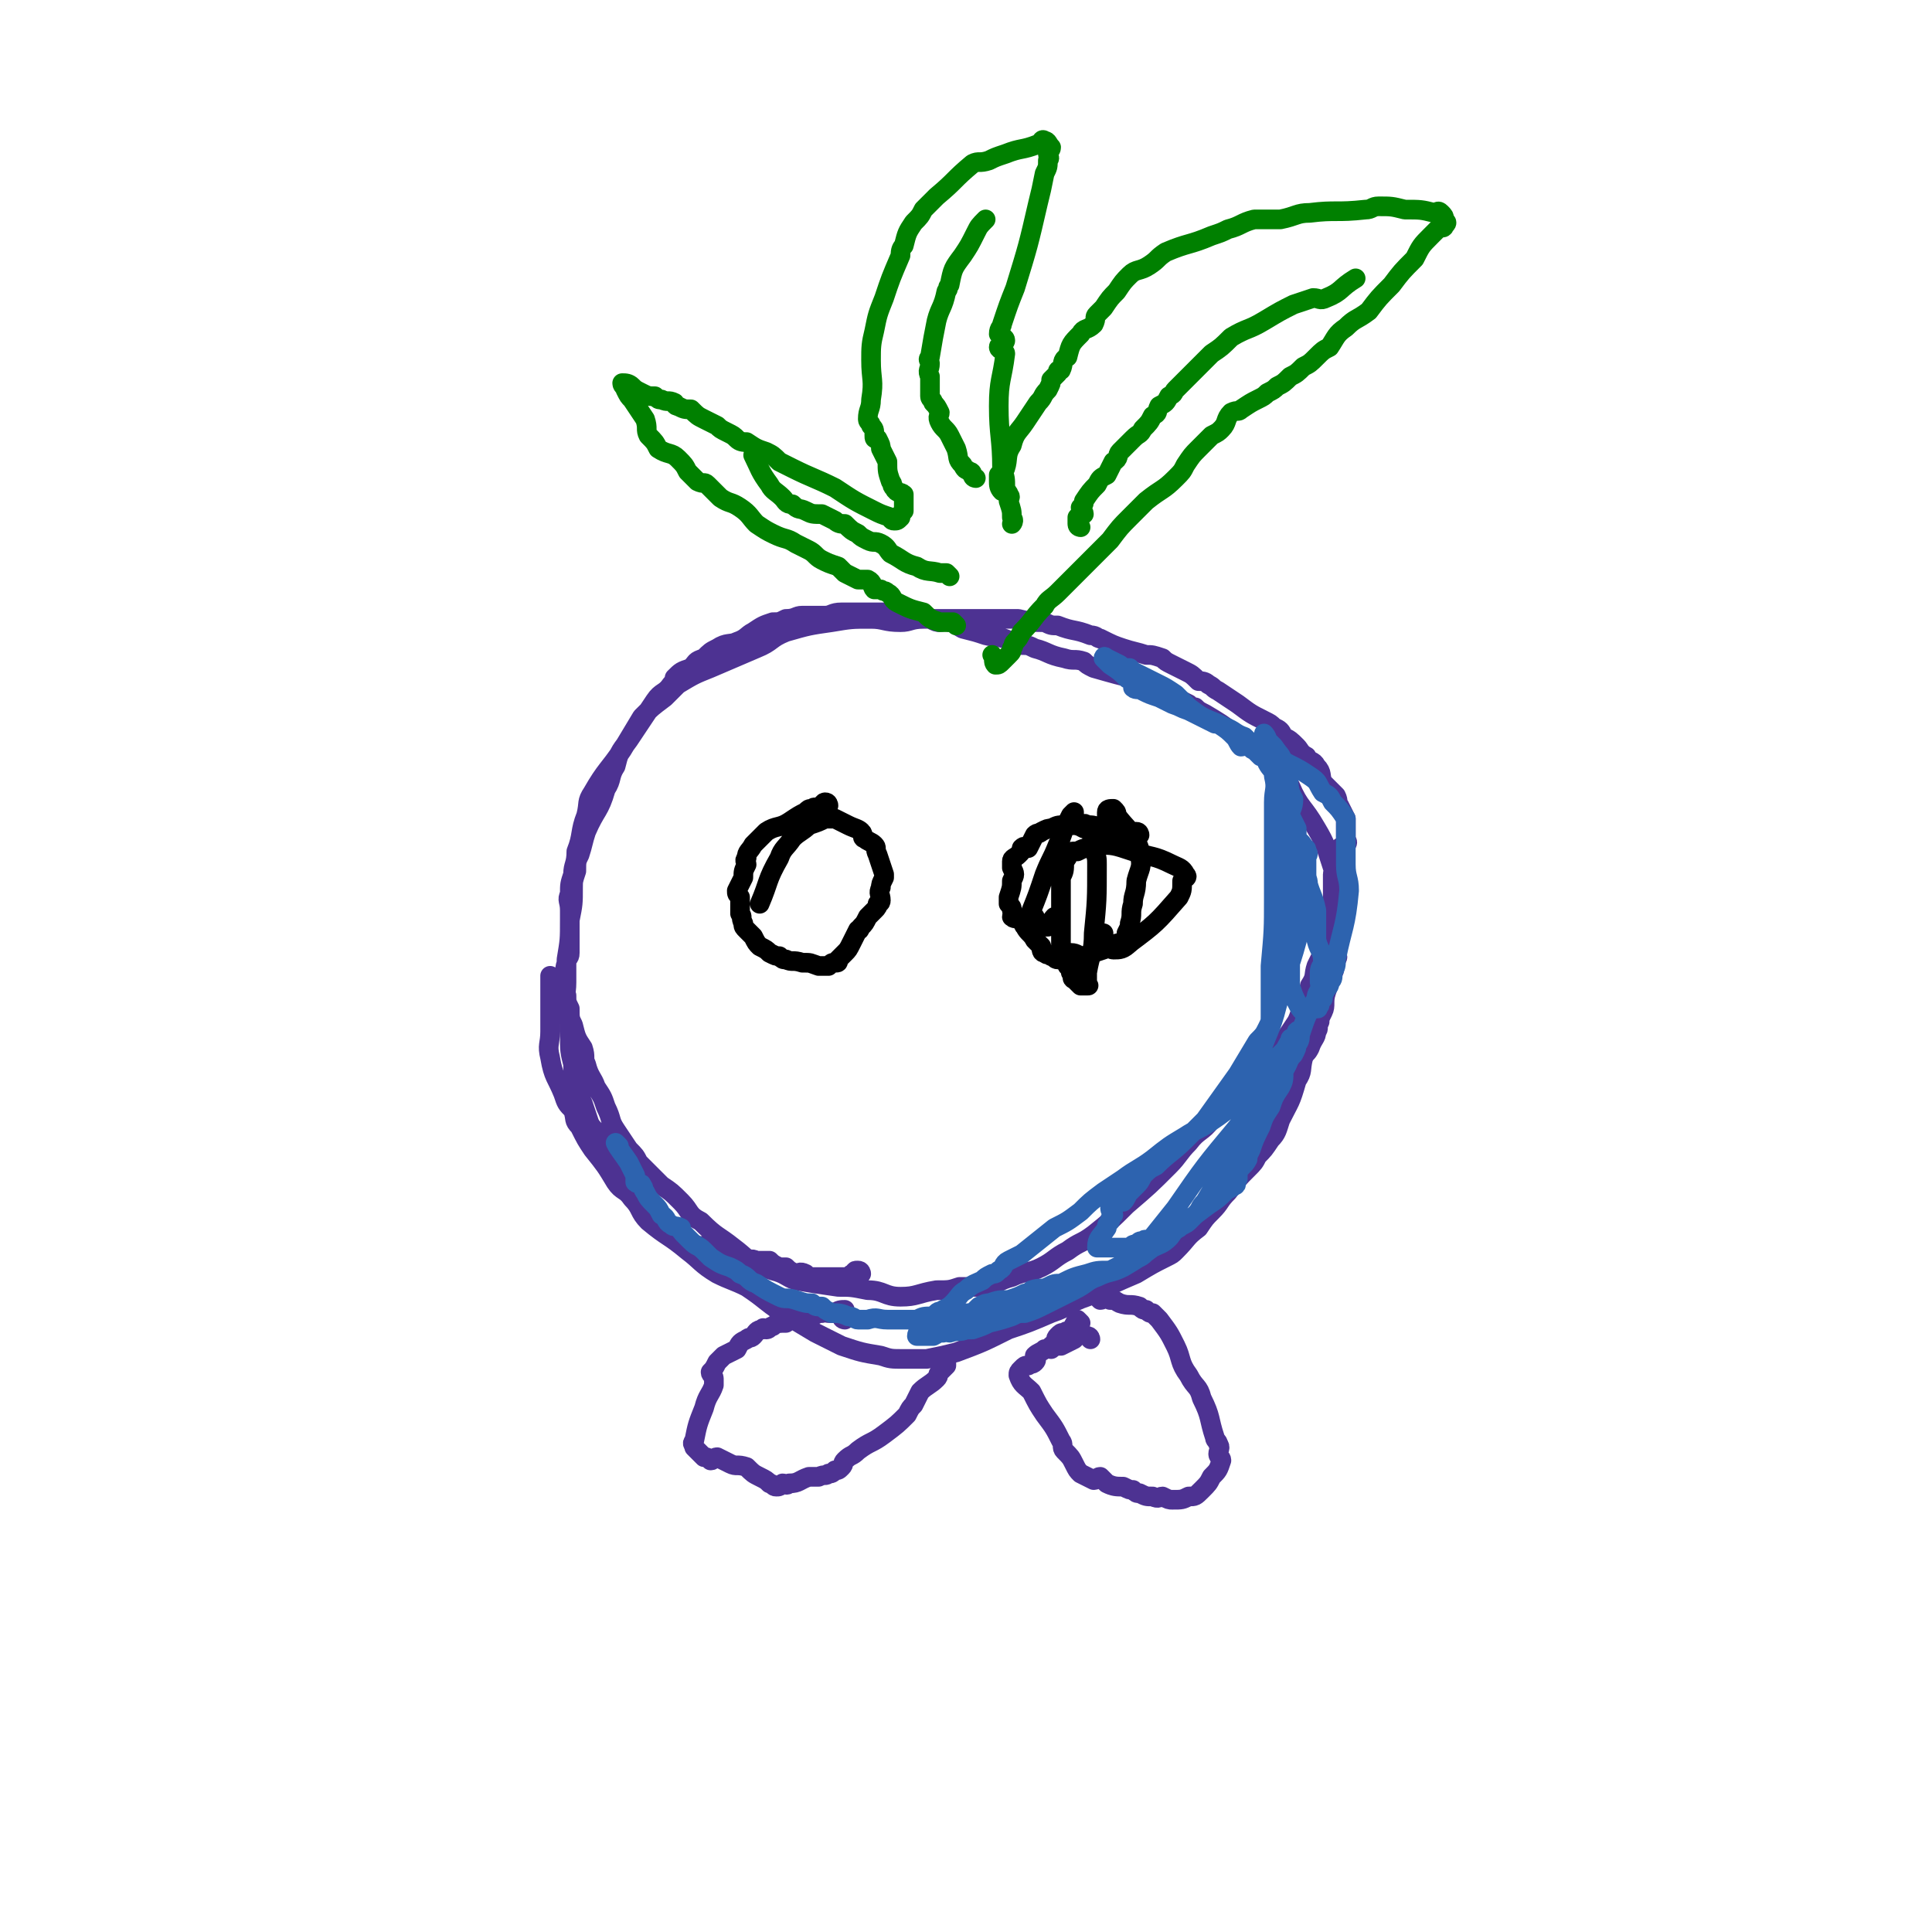
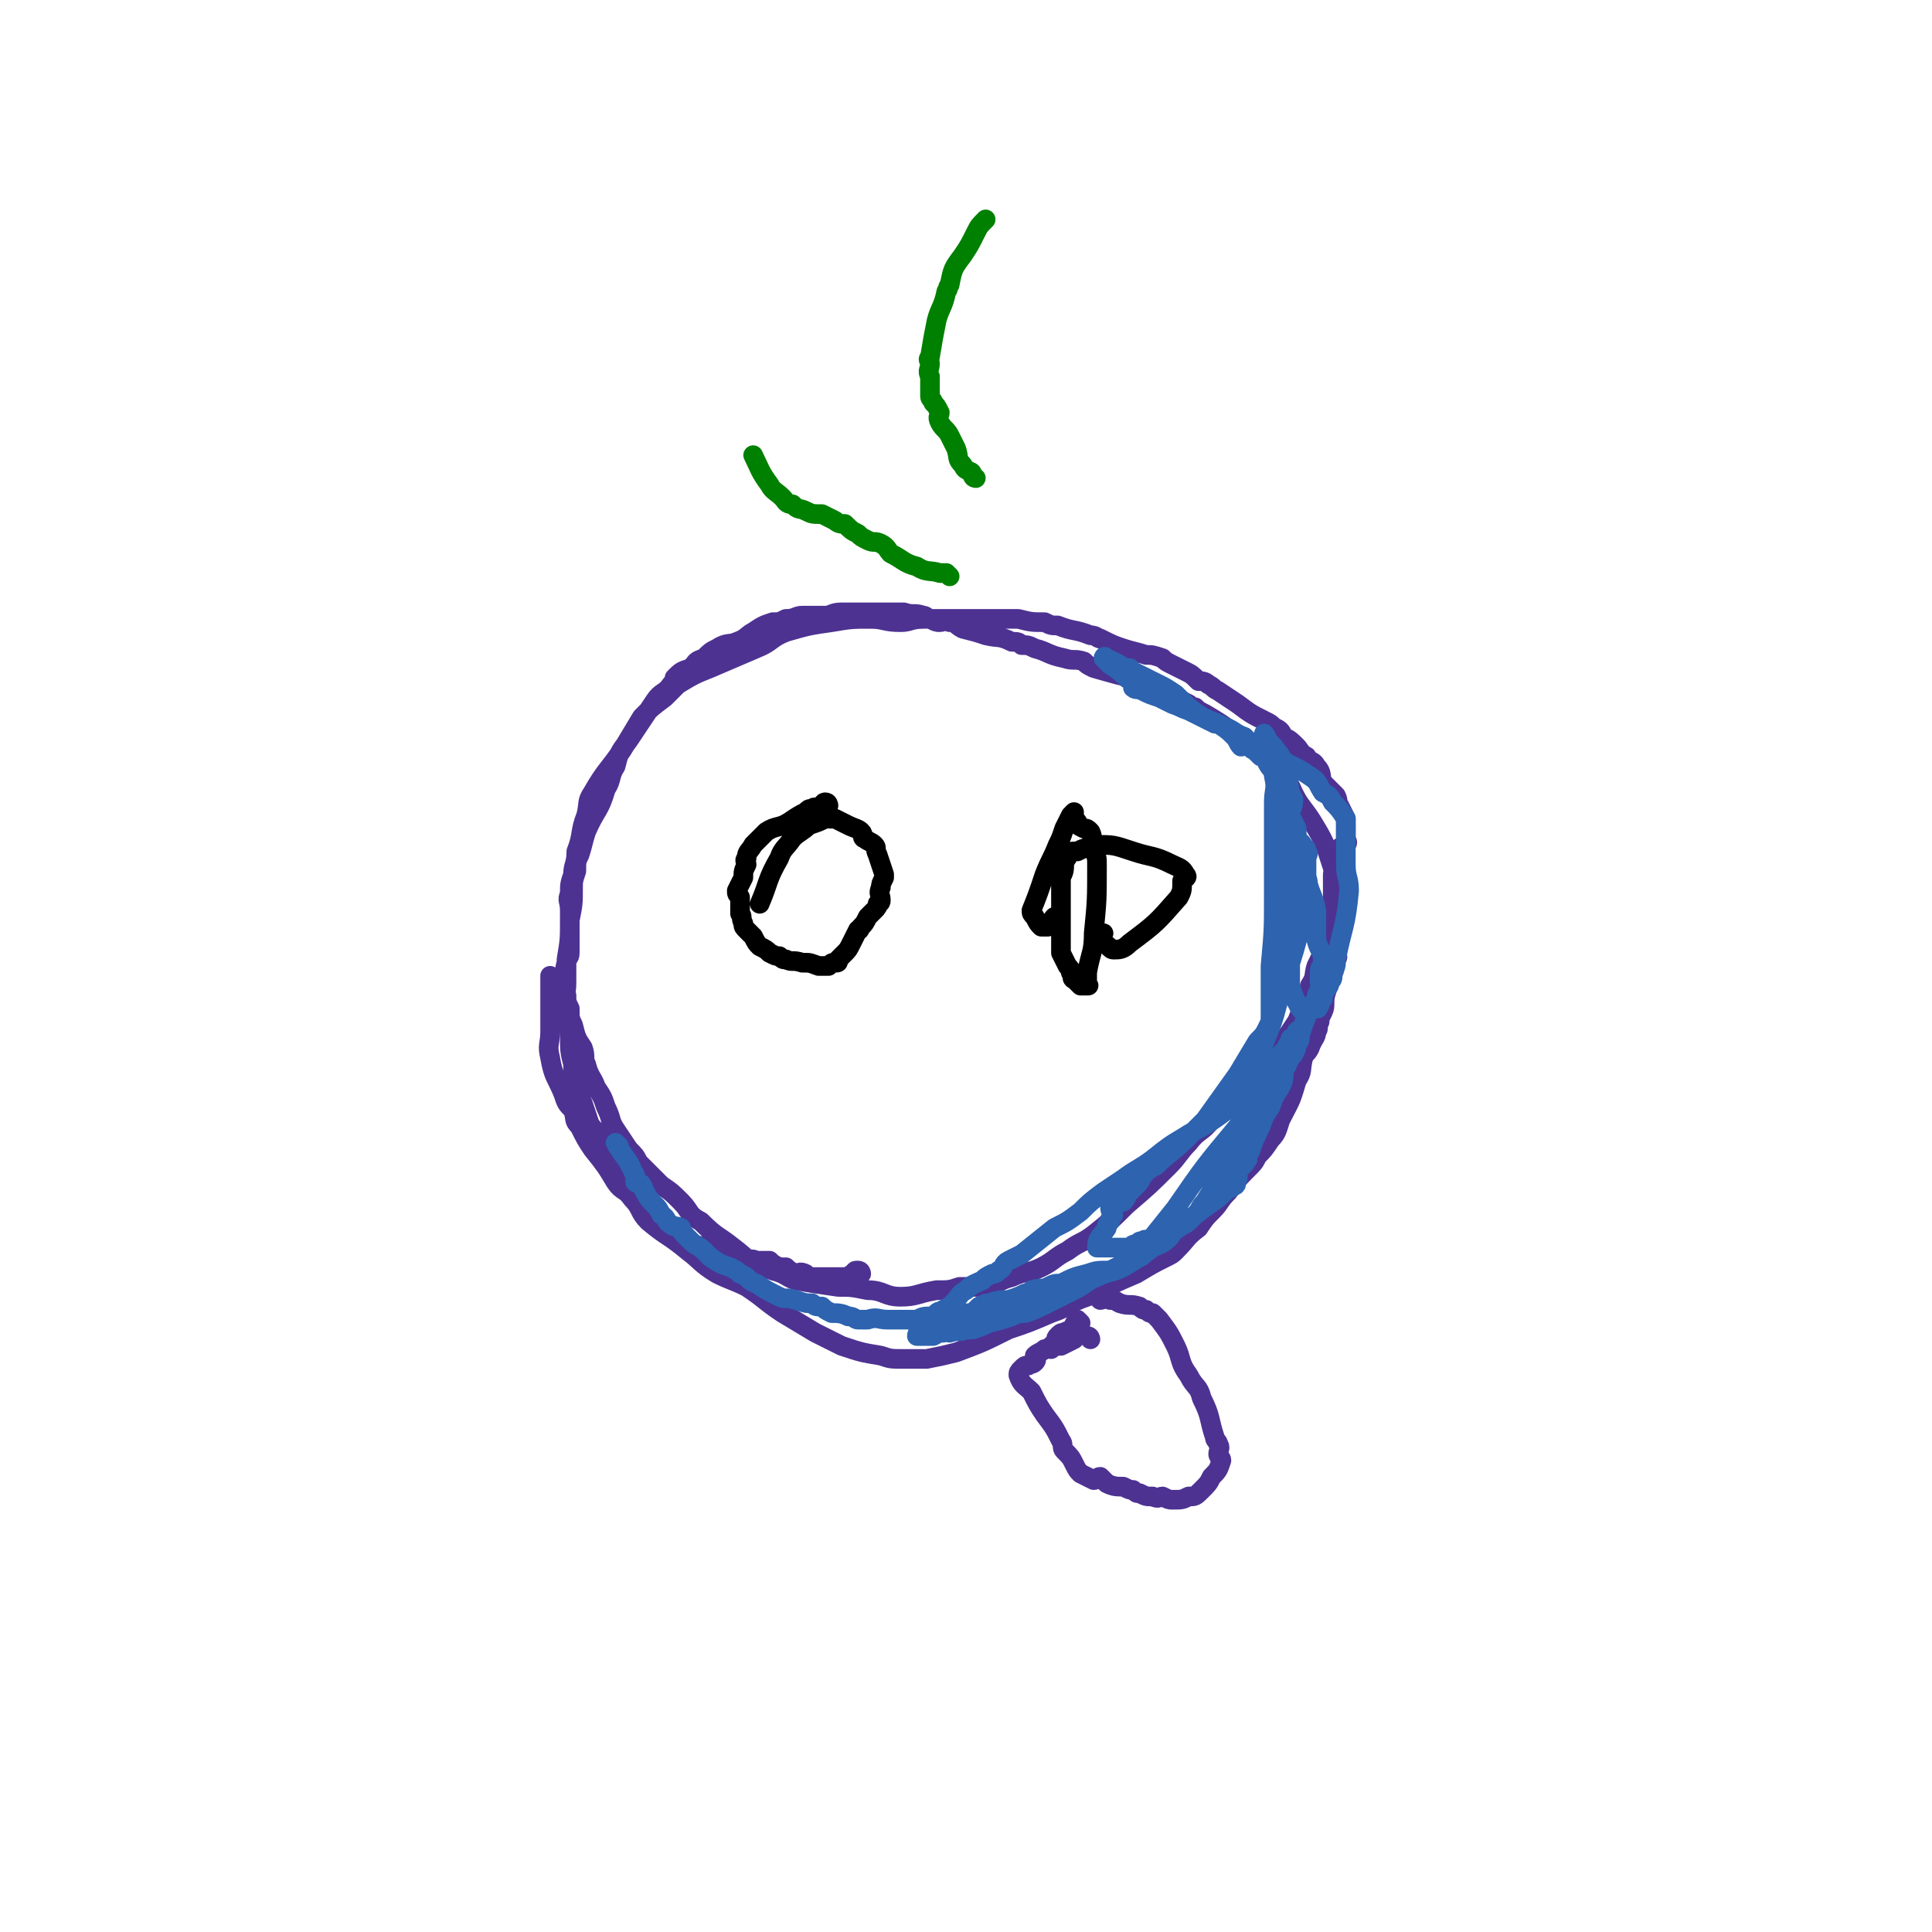
<svg xmlns="http://www.w3.org/2000/svg" viewBox="0 0 590 590" version="1.1">
  <g fill="none" stroke="#4D3292" stroke-width="6" stroke-linecap="round" stroke-linejoin="round">
    <path d="M263,389c0,0 0,-1 -1,-1 -1,0 -1,0 -1,1 -1,0 -1,0 -2,1 -2,0 -2,0 -5,0 -2,0 -2,0 -4,0 0,0 0,0 -1,0 -1,0 -1,0 -2,0 -1,-1 -1,-1 -1,-1 -2,-1 -2,0 -3,0 -2,-1 -2,-1 -3,-2 -1,0 -1,0 -2,0 -2,-1 -2,-1 -3,-2 -2,0 -2,0 -4,0 -2,-1 -2,0 -3,0 -2,-1 -2,-1 -3,-1 -1,-1 -1,-1 -1,-1 -2,0 -2,0 -4,0 -2,-1 -2,-1 -3,-2 -2,-1 -3,0 -5,-1 -2,-1 -2,-1 -3,-2 -5,-3 -5,-3 -9,-6 -2,-2 -2,-2 -3,-4 -2,-3 -2,-3 -4,-5 -2,-2 -2,-2 -3,-3 -2,-2 -1,-3 -2,-5 0,-1 0,-1 -1,-1 -1,-2 -1,-2 -2,-3 -1,-2 -1,-2 -2,-4 -1,-2 -2,-2 -3,-4 -1,-3 -1,-3 -2,-6 -1,-2 -1,-2 -1,-4 -1,-2 -1,-2 -1,-4 -1,-2 -1,-2 -1,-4 -1,-4 -1,-4 -1,-9 0,-2 0,-2 0,-4 -1,-2 -1,-2 -1,-4 -1,-4 0,-4 0,-8 0,-3 0,-3 0,-7 1,-6 1,-6 1,-12 1,-5 1,-5 1,-10 0,-2 0,-2 1,-5 0,-3 0,-3 1,-5 1,-3 1,-4 2,-7 3,-7 4,-6 6,-13 2,-3 1,-4 3,-7 1,-4 1,-4 4,-8 4,-6 4,-6 8,-12 2,-3 3,-2 5,-5 1,-1 1,-1 1,-2 2,-2 2,-2 5,-3 2,-2 1,-2 4,-3 2,-2 2,-2 4,-3 3,-2 4,-1 6,-2 3,-1 3,-2 5,-3 3,-2 3,-2 6,-3 2,0 2,0 4,-1 3,0 3,-1 5,-1 2,0 2,0 4,0 2,0 2,0 3,0 2,0 2,-1 5,-1 5,0 5,0 9,0 3,0 3,0 6,0 0,0 0,0 1,0 2,0 2,0 3,0 3,1 3,0 6,1 1,0 1,1 2,1 2,1 2,1 3,1 1,0 2,-1 3,0 2,0 2,1 4,2 4,1 4,1 7,2 4,1 4,0 8,2 2,0 2,0 3,1 2,0 2,0 4,1 4,1 4,2 9,3 3,1 3,0 6,1 1,1 1,1 3,2 7,2 7,2 15,4 4,2 4,2 8,4 1,0 1,0 2,1 2,1 2,1 4,2 1,1 1,1 2,1 1,1 1,1 3,2 5,3 5,3 9,6 5,4 5,4 10,7 2,2 3,2 5,4 1,2 0,3 2,5 3,7 4,6 8,13 3,5 3,6 5,12 1,2 1,2 1,4 1,2 0,2 0,3 0,4 0,4 -1,7 0,2 0,2 -1,4 0,2 0,2 -1,4 -1,4 -1,4 -3,8 -1,3 0,3 -2,6 0,1 0,1 -1,2 0,1 1,2 0,2 0,1 -1,1 -1,2 -1,2 -1,3 -2,5 -4,6 -4,6 -8,12 -1,1 -1,1 -2,2 -5,5 -5,5 -10,10 -3,3 -3,3 -6,6 -3,4 -4,3 -7,7 -3,3 -3,4 -6,7 -6,6 -6,6 -13,12 -5,5 -5,5 -10,9 -4,3 -4,2 -8,5 -4,2 -4,3 -8,5 -4,2 -5,1 -9,3 -4,1 -4,2 -8,3 -4,0 -4,0 -8,0 -3,1 -3,1 -7,1 -6,1 -6,2 -11,2 -5,0 -5,-2 -10,-2 -5,-1 -5,-1 -9,-1 -7,-1 -7,-1 -13,-2 -3,-1 -3,-2 -7,-3 -3,-1 -3,-1 -5,-2 -4,-2 -3,-2 -7,-5 -5,-4 -5,-3 -10,-8 -4,-2 -3,-3 -6,-6 -3,-3 -3,-3 -6,-5 -4,-4 -4,-4 -7,-7 -1,-2 -1,-2 -3,-4 -2,-3 -2,-3 -4,-6 -2,-3 -1,-3 -3,-7 -1,-3 -1,-3 -3,-6 -1,-3 -2,-3 -3,-7 -1,-2 0,-2 -1,-5 -2,-3 -2,-3 -3,-7 -1,-2 -1,-2 -1,-5 -1,-2 -1,-2 -1,-4 -1,-2 0,-3 0,-5 0,-2 -1,-2 0,-5 0,-2 1,-1 1,-3 0,-3 0,-3 0,-7 0,-3 0,-3 0,-6 0,-3 -1,-3 0,-5 0,-3 0,-3 1,-6 0,-3 1,-3 1,-7 2,-5 1,-6 3,-11 1,-4 0,-4 2,-7 4,-7 5,-7 9,-13 3,-5 3,-5 6,-10 3,-3 3,-3 7,-6 2,-2 2,-2 4,-4 5,-3 5,-3 10,-5 7,-3 7,-3 14,-6 5,-2 4,-3 9,-5 7,-2 7,-2 14,-3 6,-1 6,-1 12,-1 4,0 4,1 9,1 3,0 3,-1 7,-1 3,0 3,0 6,0 5,0 5,0 11,0 6,0 6,0 12,0 4,1 4,1 8,1 2,1 2,1 4,1 5,2 5,1 10,3 2,0 2,1 3,1 4,2 4,2 7,3 3,1 4,1 7,2 2,0 2,0 5,1 1,1 1,1 3,2 2,1 2,1 4,2 2,1 2,1 4,3 1,0 2,0 3,1 2,1 1,1 3,2 3,2 3,2 6,4 4,3 4,3 8,5 2,1 2,1 3,2 2,1 2,1 3,3 2,1 2,1 4,3 1,1 1,2 3,3 1,2 2,1 3,3 2,2 1,3 2,5 2,2 2,2 4,4 1,2 0,2 1,3 1,2 1,2 2,4 0,2 0,2 0,3 0,1 0,1 0,2 0,1 0,1 0,1 0,1 1,1 0,2 0,1 -1,0 -2,1 0,0 1,1 0,2 0,1 -1,1 -1,2 0,1 1,1 0,2 0,1 -1,1 -1,2 0,2 0,2 0,4 0,1 0,1 0,2 0,3 0,3 0,5 1,2 1,2 1,4 1,3 0,3 0,6 0,2 0,2 0,4 0,0 1,0 0,1 0,1 -1,1 -1,2 0,1 1,1 0,2 -1,3 -1,3 -2,6 -1,3 0,4 -1,6 -1,2 -1,2 -1,3 -1,2 0,2 -1,3 0,2 -1,2 -2,5 -1,2 -1,1 -2,3 -1,4 0,4 -2,7 -2,7 -2,6 -5,12 -1,3 -1,4 -3,6 -2,3 -2,3 -4,5 -1,2 -1,2 -3,4 -3,3 -3,3 -6,7 -3,3 -2,3 -5,6 -2,2 -2,2 -4,5 -4,3 -3,3 -7,7 -1,1 -1,1 -3,2 -4,2 -4,2 -9,5 -7,3 -7,3 -15,7 -6,2 -5,3 -11,5 -7,3 -7,3 -13,5 -8,4 -8,4 -16,7 -4,1 -4,1 -9,2 -3,0 -3,0 -7,0 -4,0 -4,0 -7,-1 -6,-1 -6,-1 -12,-3 -4,-2 -4,-2 -8,-4 -5,-3 -5,-3 -10,-6 -6,-4 -5,-4 -11,-8 -4,-2 -5,-2 -9,-4 -5,-3 -5,-4 -9,-7 -6,-5 -6,-4 -12,-9 -3,-3 -2,-4 -5,-7 -2,-3 -3,-2 -5,-5 -3,-5 -3,-5 -7,-10 -2,-3 -2,-3 -4,-7 -2,-2 -1,-2 -2,-5 -2,-2 -2,-2 -3,-5 -2,-5 -3,-5 -4,-11 -1,-4 0,-4 0,-8 0,-9 0,-9 0,-17 " />
  </g>
  <g fill="none" stroke="#008000" stroke-width="6" stroke-linecap="round" stroke-linejoin="round">
-     <path d="M292,191c0,0 0,0 -1,-1 -1,0 -1,0 -2,0 -1,0 -1,0 -2,0 -3,-1 -3,-1 -5,-3 -4,-1 -4,-1 -8,-3 -2,-1 -1,-2 -3,-3 -1,-1 -1,0 -2,-1 -1,0 -1,0 -2,0 -1,-1 0,-2 -2,-3 -1,0 -1,0 -3,0 -2,-1 -2,-1 -4,-2 -1,-1 -1,-1 -2,-2 -3,-1 -3,-1 -5,-2 -2,-1 -2,-2 -4,-3 -2,-1 -2,-1 -4,-2 -3,-2 -3,-1 -7,-3 -2,-1 -2,-1 -5,-3 -2,-2 -2,-3 -5,-5 -3,-2 -3,-1 -6,-3 -2,-2 -2,-2 -4,-4 -1,-1 -1,0 -3,-1 -1,-1 -1,-1 -3,-3 -1,-2 -1,-2 -3,-4 -2,-2 -3,-1 -6,-3 -1,-2 -1,-2 -3,-4 -1,-2 0,-2 -1,-5 -2,-3 -2,-3 -4,-6 -1,-1 -1,-1 -2,-3 0,-1 -1,-1 -1,-2 1,0 2,0 3,1 1,1 1,1 3,2 2,1 2,1 4,1 1,1 1,1 2,1 2,1 2,0 4,1 0,0 0,1 1,1 2,1 2,1 4,1 2,2 2,2 4,3 2,1 2,1 4,2 1,1 1,1 3,2 2,1 2,1 3,2 1,1 2,1 3,1 3,2 3,2 6,3 2,1 2,1 4,3 2,1 2,1 4,2 6,3 7,3 13,6 6,4 6,4 12,7 2,1 2,1 5,2 0,0 0,1 1,1 1,0 1,0 2,-1 0,-1 0,-1 1,-2 0,-1 0,-1 0,-2 0,-1 0,-2 0,-3 -1,-1 -2,0 -3,-2 -1,-1 0,-1 -1,-2 -1,-3 -1,-3 -1,-6 -1,-2 -1,-2 -2,-4 0,-1 0,-1 -1,-3 -1,0 -1,0 -1,-1 0,-2 0,-2 -1,-3 0,-1 -1,-1 -1,-2 0,-3 1,-3 1,-6 1,-6 0,-6 0,-12 0,-4 0,-5 1,-9 1,-5 1,-5 3,-10 2,-6 2,-6 5,-13 0,-1 0,-2 1,-3 1,-4 1,-4 3,-7 2,-2 2,-2 3,-4 2,-2 2,-2 4,-4 6,-5 5,-5 11,-10 2,-1 2,0 5,-1 2,-1 2,-1 5,-2 5,-2 5,-1 10,-3 1,0 1,-2 2,-1 1,0 1,1 2,2 0,1 -1,1 -1,2 0,1 1,1 0,2 0,2 0,2 -1,4 -1,5 -1,5 -2,9 -3,13 -3,13 -7,26 -2,5 -2,5 -4,11 0,1 -1,1 -1,3 1,1 2,1 2,2 0,1 -2,1 -2,2 0,1 2,1 2,2 -1,8 -2,8 -2,16 0,9 1,10 1,19 1,3 1,3 1,6 1,2 1,2 1,4 1,3 1,3 1,5 1,1 0,2 0,2 0,0 1,-1 0,-2 0,-2 0,-2 -1,-5 0,-1 1,-1 0,-2 0,-1 -1,-1 -2,-1 -1,-1 -1,-2 -1,-3 0,-1 0,-1 0,-2 1,-1 1,-1 2,-2 1,-3 0,-4 2,-7 1,-4 2,-4 4,-7 2,-3 2,-3 4,-6 2,-2 1,-2 3,-4 1,-2 1,-2 1,-3 1,-1 1,-1 2,-2 0,-1 0,-1 1,-1 1,-2 0,-3 2,-4 1,-4 1,-4 4,-7 1,-2 2,-1 4,-3 1,-2 0,-2 1,-3 1,-1 1,-1 2,-2 2,-3 2,-3 4,-5 2,-3 2,-3 4,-5 2,-2 3,-1 6,-3 3,-2 2,-2 5,-4 7,-3 7,-2 14,-5 3,-1 3,-1 5,-2 4,-1 4,-2 8,-3 4,0 4,0 8,0 5,-1 5,-2 9,-2 8,-1 8,0 17,-1 2,0 2,-1 4,-1 4,0 4,0 8,1 5,0 5,0 9,1 1,0 1,-1 2,0 1,1 1,1 1,2 1,1 1,1 0,2 0,1 -1,0 -2,1 -1,1 -1,1 -2,2 -3,3 -3,3 -5,7 -4,4 -4,4 -7,8 -4,4 -4,4 -7,8 -4,3 -4,2 -7,5 -3,2 -3,3 -5,6 -2,1 -2,1 -4,3 -2,2 -2,2 -4,3 -2,2 -2,2 -4,3 -2,2 -2,2 -4,3 -1,1 -1,1 -3,2 -1,1 -1,1 -3,2 -2,1 -2,1 -5,3 -1,1 -1,0 -3,1 -2,2 -1,3 -3,5 -1,1 -1,1 -3,2 -2,2 -2,2 -4,4 -2,2 -2,2 -4,5 -1,2 -1,2 -3,4 -4,4 -4,3 -9,7 -2,2 -2,2 -5,5 -3,3 -3,3 -6,7 -8,8 -8,8 -16,16 -2,2 -3,2 -4,4 -4,4 -3,4 -7,8 -1,2 -1,2 -2,3 -1,1 0,1 -1,2 0,1 0,1 -1,2 -1,1 -1,1 -2,2 -1,1 -1,1 -2,1 -1,-1 0,-2 -1,-3 " />
-   </g>
+     </g>
  <g fill="none" stroke="#000000" stroke-width="6" stroke-linecap="round" stroke-linejoin="round">
    <path d="M253,246c0,0 0,-1 -1,-1 -1,0 -1,2 -2,2 -1,0 -1,-1 -2,0 -1,0 -1,0 -2,1 -2,1 -2,1 -5,3 -3,2 -4,1 -7,3 -2,2 -2,2 -4,4 -1,2 -2,2 -2,4 -1,1 0,1 0,2 -1,2 -1,2 -1,4 -1,2 -1,2 -2,4 0,1 0,1 1,2 0,3 0,3 0,5 1,1 0,1 1,3 0,1 0,1 1,2 1,1 1,1 2,2 1,2 1,2 2,3 2,1 2,1 3,2 2,1 2,1 3,1 1,1 1,1 2,1 2,1 2,0 5,1 3,0 2,0 5,1 2,0 2,0 3,0 1,-1 1,-1 2,-1 1,0 1,0 1,-1 1,-1 1,-1 2,-2 1,-1 1,-1 2,-3 1,-2 1,-2 2,-4 1,0 0,0 1,-1 1,-1 1,-1 2,-3 1,-1 1,-1 2,-2 1,-1 1,-1 1,-2 0,0 1,0 1,-1 0,-2 -1,-2 0,-4 0,-1 0,-1 1,-3 0,0 0,0 0,-1 -1,-3 -1,-3 -2,-6 -1,-2 0,-2 -1,-3 -1,-1 -2,-1 -3,-2 -1,0 0,-1 -1,-2 -1,-1 -2,-1 -4,-2 -2,-1 -2,-1 -4,-2 -1,0 -1,0 -3,0 -2,1 -2,1 -5,2 -2,2 -3,2 -5,4 -2,3 -3,3 -4,6 -4,7 -3,7 -6,14 " />
-     <path d="M348,255c0,0 0,-1 -1,-1 -1,0 -1,1 -2,1 -2,-1 -2,-1 -4,-1 -3,-1 -3,-1 -5,-1 -2,-1 -2,-1 -4,-1 -1,-1 -1,0 -3,0 -1,0 -1,0 -3,0 0,0 0,0 -1,0 -2,0 -2,0 -4,1 -1,0 -1,0 -3,1 -1,1 -1,0 -2,1 -1,2 -1,2 -2,4 -1,0 -1,-1 -2,0 0,1 0,1 -1,2 -1,1 -2,1 -2,2 0,1 0,1 0,2 1,2 1,2 0,4 0,2 0,2 -1,5 0,1 0,1 0,2 1,1 1,1 1,2 1,1 0,1 0,2 1,1 2,0 3,1 1,1 0,1 1,2 1,2 2,2 3,4 1,1 1,1 2,2 0,1 0,2 1,2 1,1 1,0 2,1 1,0 1,1 2,1 1,0 1,0 2,0 1,-1 1,-1 2,-2 2,0 2,1 4,1 3,-1 3,-1 6,-2 3,-1 3,-2 5,-2 2,-1 3,0 3,0 1,-1 -1,-2 -1,-3 1,-2 1,-2 1,-3 1,-3 0,-3 1,-6 0,-3 1,-3 1,-7 1,-4 2,-4 1,-8 0,-2 0,-2 -1,-4 -2,-4 -3,-4 -6,-8 0,-1 0,-1 -1,-2 -1,0 -2,0 -2,1 0,0 0,1 0,2 " />
  </g>
  <g fill="none" stroke="#4D3292" stroke-width="6" stroke-linecap="round" stroke-linejoin="round">
-     <path d="M258,403c0,0 -1,0 -1,-1 0,-1 1,-1 1,-2 -1,0 -2,0 -3,1 -1,0 -1,0 -2,0 -1,0 -1,-1 -2,0 -1,0 -1,0 -3,1 -1,0 -1,-1 -3,0 -1,0 -1,1 -2,1 -1,0 -1,-1 -2,0 -1,0 -1,0 -1,1 -2,0 -3,0 -4,1 -1,0 -1,1 -2,1 -1,0 -1,-1 -1,0 -2,0 -2,1 -3,2 -1,1 -1,0 -2,1 -2,1 -2,1 -3,3 -2,1 -2,1 -4,2 -1,1 -1,1 -2,2 -1,2 -1,2 -2,3 0,1 1,1 1,2 0,1 0,1 0,2 -1,3 -2,3 -3,7 -2,5 -2,5 -3,10 -1,1 0,1 0,2 1,1 1,1 1,1 1,1 1,1 2,2 1,0 1,0 2,1 1,0 1,-1 2,-1 2,1 2,1 4,2 2,1 2,0 5,1 2,2 2,2 4,3 2,1 2,1 3,2 1,0 1,1 2,1 1,0 1,0 2,-1 1,0 1,1 2,0 3,0 3,-1 6,-2 2,0 2,0 3,0 2,-1 2,0 3,-1 1,0 1,0 2,-1 1,0 1,0 2,-1 1,-1 0,-1 1,-2 2,-2 2,-1 4,-3 4,-3 4,-2 8,-5 4,-3 4,-3 7,-6 1,-2 1,-2 2,-3 1,-2 1,-2 2,-4 2,-2 3,-2 5,-4 1,-1 0,-1 1,-2 1,-1 1,-1 2,-2 0,-1 0,-1 0,-2 " />
    <path d="M333,409c0,0 0,-1 -1,-1 -1,0 -1,-1 -2,-1 -1,1 -1,1 -2,2 -2,1 -2,1 -4,2 -2,0 -2,0 -3,0 -1,1 -1,1 -2,1 -1,1 -2,1 -3,2 0,1 1,1 0,2 -1,1 -1,0 -2,1 -1,0 -1,0 -2,1 -1,1 -1,1 -1,2 1,3 2,3 4,5 2,4 2,4 4,7 3,4 3,4 5,8 1,1 0,2 1,3 2,2 2,2 3,4 1,2 1,2 2,3 2,1 2,1 4,2 1,0 1,-1 2,-1 1,1 1,1 2,2 2,1 3,1 5,1 2,1 2,1 3,1 1,1 1,1 2,1 2,1 2,1 4,1 2,1 2,0 3,0 2,1 2,1 3,1 3,0 3,0 5,-1 2,0 2,0 4,-2 2,-2 2,-2 3,-4 2,-2 2,-2 3,-5 0,-1 -1,-1 -1,-2 0,-1 1,-2 0,-3 0,-1 -1,-1 -1,-2 -2,-6 -1,-6 -4,-12 -1,-4 -2,-3 -4,-7 -3,-4 -2,-5 -4,-9 -2,-4 -2,-4 -5,-8 -1,-1 -1,-1 -2,-2 -1,0 -1,0 -2,-1 -1,0 -1,0 -2,-1 -3,-1 -3,0 -6,-1 -2,-1 -1,-1 -3,-1 -2,-1 -2,0 -3,0 -1,-1 -1,-1 -2,-2 -1,0 -1,0 -3,0 -1,-1 -1,0 -1,0 -1,-1 -1,-2 -2,-2 0,1 0,1 -1,3 " />
    <path d="M330,404c0,0 -1,-1 -1,-1 -1,1 -1,2 -2,3 -1,1 -1,0 -2,1 -1,0 -1,0 -2,1 -1,1 0,1 -1,2 0,1 0,1 -1,2 " />
  </g>
  <g fill="none" stroke="#008000" stroke-width="6" stroke-linecap="round" stroke-linejoin="round">
    <path d="M290,176c0,0 0,0 -1,-1 -1,0 -1,0 -2,0 -3,-1 -4,0 -7,-2 -4,-1 -4,-2 -8,-4 -1,-1 -1,-2 -3,-3 -2,-1 -2,0 -4,-1 -2,-1 -2,-1 -3,-2 -2,-1 -2,-1 -4,-3 -1,0 -2,0 -3,-1 -2,-1 -2,-1 -4,-2 -3,0 -3,0 -5,-1 -2,-1 -2,0 -4,-2 -2,0 -2,-1 -3,-2 -2,-2 -3,-2 -4,-4 -3,-4 -3,-5 -5,-9 " />
    <path d="M298,146c0,0 -1,0 -1,-1 0,0 0,-1 -1,-1 -1,-1 -1,0 -2,-2 -2,-2 -1,-2 -2,-5 -1,-2 -1,-2 -2,-4 -1,-2 -2,-2 -3,-4 -1,-2 0,-2 0,-3 -1,-2 -1,-2 -2,-3 0,-1 -1,-1 -1,-2 0,-3 0,-3 0,-6 -1,-2 0,-2 0,-4 0,-1 -1,-1 0,-2 1,-6 1,-6 2,-11 1,-4 2,-4 3,-9 1,-1 0,-1 1,-2 1,-5 1,-5 4,-9 2,-3 2,-3 4,-7 1,-2 1,-2 3,-4 " />
-     <path d="M330,161c0,0 -1,0 -1,-1 0,-1 0,-1 0,-2 1,-1 1,-1 2,-1 0,-1 -1,-1 -1,-2 1,-1 1,-1 1,-2 2,-3 2,-3 4,-5 1,-2 1,-2 3,-3 1,-2 1,-2 2,-4 2,-1 1,-2 2,-3 2,-2 2,-2 4,-4 2,-2 2,-1 3,-3 2,-2 2,-2 3,-4 2,-1 1,-1 2,-3 2,-1 2,-1 3,-3 2,-1 1,-1 2,-2 2,-2 2,-2 3,-3 2,-2 2,-2 4,-4 2,-2 2,-2 4,-4 3,-2 3,-2 6,-5 5,-3 5,-2 10,-5 5,-3 5,-3 9,-5 3,-1 3,-1 6,-2 2,0 2,1 4,0 5,-2 4,-3 9,-6 " />
  </g>
  <g fill="none" stroke="#2D63AF" stroke-width="6" stroke-linecap="round" stroke-linejoin="round">
    <path d="M189,350c0,0 -1,-1 -1,-1 1,2 2,3 4,6 1,2 1,2 2,4 0,1 0,1 0,2 1,1 2,0 2,1 1,1 0,1 1,2 1,2 1,2 3,4 1,1 1,1 2,3 2,1 1,2 3,3 1,1 1,0 3,1 0,1 0,1 1,2 1,1 1,1 2,2 2,2 2,1 4,3 1,1 1,1 2,2 3,2 3,2 6,3 2,1 2,1 3,2 3,1 2,2 5,3 3,2 3,2 7,4 2,1 2,0 5,1 3,1 3,1 5,1 1,1 1,1 3,1 1,1 1,1 3,2 2,0 3,0 5,1 2,0 2,1 3,1 2,0 2,0 3,0 3,-1 3,0 6,0 2,0 2,0 4,0 2,0 2,0 5,0 2,-1 2,-1 5,-1 2,-1 2,0 4,0 2,0 2,0 4,0 2,-1 2,-1 4,-1 1,-1 1,-1 2,-2 2,-1 2,-1 3,-1 3,-1 3,-1 6,-1 3,-1 3,-1 5,-2 1,0 1,0 2,-1 3,-1 3,0 5,-1 2,-1 2,-1 4,-1 4,-2 4,-2 8,-3 3,-1 3,-1 7,-1 2,-1 2,-1 4,-2 2,-1 3,-1 5,-2 2,-1 2,-2 4,-4 4,-3 4,-3 9,-6 4,-3 4,-3 8,-6 3,-2 3,-2 5,-4 1,-1 2,-1 3,-2 1,0 0,-1 1,-2 0,-1 0,-1 0,-2 1,-2 2,-2 3,-4 0,-1 0,-1 1,-3 1,-3 1,-3 3,-7 1,-3 1,-3 3,-6 1,-3 1,-3 3,-6 1,-2 1,-2 1,-5 1,-2 1,-2 1,-5 1,-1 1,-1 2,-3 1,-2 1,-2 2,-3 0,-1 0,-2 -1,-1 0,0 0,1 -1,3 -1,2 -2,2 -3,5 -1,2 0,2 -1,4 0,0 -1,0 -1,1 -1,3 0,3 -2,6 -3,7 -3,7 -8,14 -6,9 -6,9 -12,19 -2,2 -1,2 -3,4 -1,1 -1,1 -2,2 -1,1 -2,1 -3,2 -2,1 -2,2 -3,3 -2,2 -3,2 -5,3 -4,3 -4,3 -9,6 -4,2 -4,1 -8,3 -3,1 -3,2 -7,4 -4,2 -4,2 -8,4 -4,2 -4,2 -7,3 -2,0 -2,0 -4,1 -3,1 -3,1 -7,2 -2,1 -2,1 -5,2 -1,0 -1,0 -2,0 -2,1 -2,0 -5,1 -1,0 -1,-1 -2,0 -2,0 -1,0 -3,1 -1,0 -1,0 -2,0 0,0 0,0 -1,0 -1,0 -2,0 -2,0 0,-1 1,-2 2,-3 1,-1 1,-1 2,-2 1,-1 1,-1 2,-2 1,-1 1,0 2,-1 2,-1 2,-1 3,-2 2,-2 2,-3 4,-4 2,-2 3,-2 5,-3 1,-1 1,-1 3,-2 1,0 1,0 2,-1 2,-1 1,-2 3,-3 2,-1 2,-1 4,-2 5,-4 5,-4 10,-8 4,-2 4,-2 8,-5 3,-3 3,-3 7,-6 3,-2 3,-2 6,-4 4,-3 5,-3 9,-6 5,-4 5,-4 10,-7 3,-2 4,-2 7,-4 3,-2 3,-2 7,-5 2,-1 2,-1 4,-3 2,-3 2,-3 4,-6 3,-2 2,-2 4,-5 2,-1 2,-1 4,-3 1,-1 1,-2 2,-3 0,-1 0,-1 1,-1 0,-1 1,-1 2,-1 0,1 0,2 -1,3 0,1 0,1 -1,3 -2,2 -1,2 -3,5 -7,9 -7,8 -14,17 -10,12 -10,12 -19,25 -4,5 -4,5 -8,10 -1,0 -1,-1 -2,0 -1,0 -1,0 -2,1 -1,0 -1,0 -2,1 -1,0 -1,0 -2,0 -1,0 -1,0 -2,0 -1,0 -1,0 -2,0 -1,0 -1,0 -2,0 -1,0 -2,0 -2,0 0,-3 1,-3 3,-6 0,-1 0,-1 1,-2 0,-1 0,-1 1,-2 0,-1 -1,-1 -1,-2 1,-1 1,-1 2,-2 0,0 1,0 2,0 1,-1 1,-2 2,-3 1,-1 1,-1 2,-2 1,-1 1,-1 2,-3 2,-2 2,-2 4,-3 4,-4 5,-4 9,-8 2,-2 2,-2 4,-4 1,-1 1,-1 2,-2 5,-7 5,-7 10,-14 3,-5 3,-5 6,-10 2,-2 2,-2 3,-4 1,-2 1,-2 1,-4 0,-1 0,-1 0,-2 0,-1 0,-1 0,-2 0,-1 0,-1 0,-3 0,-1 0,-1 0,-3 0,-2 0,-2 0,-5 1,-11 1,-11 1,-21 0,-4 0,-4 0,-7 0,-1 0,-1 0,-3 0,0 0,0 0,-1 0,-1 0,-1 0,-2 0,-1 0,-1 0,-1 0,-4 0,-4 0,-8 0,-4 0,-4 0,-7 0,-4 1,-4 0,-8 0,-2 -1,-2 -2,-4 0,0 1,-1 0,-1 0,-1 -1,-1 -2,-1 -1,-1 -1,-1 -2,-2 -1,0 -1,-1 -2,-2 -1,0 -1,1 -2,1 -1,-1 -1,-2 -2,-3 -2,-2 -2,-2 -5,-4 -5,-2 -5,-2 -9,-5 -2,-2 -2,-2 -4,-4 -3,-2 -3,-2 -5,-3 -4,-2 -4,-2 -8,-4 0,0 0,0 -1,-1 -2,0 -2,0 -3,-1 -2,-1 -2,-1 -4,-2 0,0 -1,-1 -1,0 0,0 1,1 2,2 3,2 3,2 5,4 1,1 1,0 2,1 0,1 0,1 0,2 1,1 2,0 3,1 2,1 2,1 5,2 2,1 2,1 4,2 3,1 2,1 5,2 2,1 2,1 4,2 2,1 2,1 4,2 1,0 1,0 3,1 3,1 3,2 6,3 3,3 3,3 7,5 3,1 3,1 6,3 4,2 4,2 7,4 3,2 2,2 4,5 2,1 2,1 3,3 2,2 2,2 4,5 0,1 0,2 0,3 0,2 0,2 0,3 0,4 0,4 0,8 0,4 1,4 1,8 -1,11 -2,11 -4,21 0,2 0,2 -1,4 0,2 0,2 -1,3 0,1 0,1 -1,2 -1,2 -1,2 -1,3 -1,1 -1,1 -1,2 -1,1 0,1 -1,1 -1,0 -1,-1 -2,0 -1,0 -1,1 -2,1 -1,-1 -1,-1 -2,-3 -1,-2 -1,-2 -2,-5 0,-1 0,-1 0,-3 0,-1 0,-1 0,-1 0,-3 0,-3 0,-5 0,-4 0,-4 0,-8 0,-2 1,-2 0,-4 0,-2 -1,-2 -1,-4 0,-1 0,-1 0,-2 0,-2 0,-2 1,-3 0,-1 1,-1 1,-2 0,-1 -1,-1 -1,-2 0,-1 0,-1 0,-2 0,-2 0,-2 0,-4 0,-4 0,-4 0,-7 0,-2 0,-2 0,-4 0,-4 0,-4 0,-8 -1,-4 0,-5 -2,-9 -1,-3 -1,-2 -3,-5 -1,-1 -1,-1 -2,-2 0,-1 -1,-2 -1,-2 0,1 1,2 2,4 2,2 2,2 3,4 1,2 1,2 2,3 0,2 0,3 0,5 1,2 1,2 2,4 0,3 -1,3 -1,5 1,2 1,2 2,4 0,4 0,4 1,7 1,4 1,4 2,8 1,5 2,5 3,10 0,4 0,5 0,9 1,4 2,3 2,7 0,1 -1,1 -1,3 0,2 0,2 0,3 0,1 1,1 0,2 0,1 -1,1 -1,3 -3,5 -3,5 -5,11 -4,7 -4,7 -8,15 -2,3 -2,4 -4,5 -1,1 -1,0 -2,-1 0,-2 0,-2 0,-4 1,-3 0,-3 1,-7 3,-9 4,-9 6,-17 4,-14 5,-14 8,-28 1,-4 1,-4 1,-8 1,-2 0,-2 0,-4 0,-2 0,-2 0,-5 0,-1 1,-1 0,-2 0,-1 0,-1 -1,-1 0,-1 0,-1 -1,-2 " />
  </g>
  <g fill="none" stroke="#000000" stroke-width="6" stroke-linecap="round" stroke-linejoin="round">
    <path d="M323,281c0,0 -1,-1 -1,-1 -1,1 -1,2 -2,3 -1,0 -1,0 -2,0 -1,-1 -1,-1 -2,-3 -1,-1 -1,-1 -1,-2 2,-5 2,-5 4,-11 2,-5 2,-4 4,-9 1,-2 1,-2 2,-5 1,-2 1,-2 2,-4 1,-1 1,-1 1,-1 0,1 0,2 1,3 0,1 0,1 2,2 1,0 1,0 2,1 1,2 0,2 1,5 1,3 1,3 1,5 0,11 0,11 -1,21 0,6 -1,6 -2,12 0,2 0,2 0,3 0,1 1,1 0,1 0,0 -1,0 -2,0 -1,-1 -1,-1 -2,-2 -1,0 0,-1 -1,-2 0,-1 0,-1 -1,-2 -1,-2 -1,-2 -2,-4 0,-2 0,-2 0,-4 0,-9 0,-9 0,-19 1,-2 1,-2 1,-5 1,-1 1,-1 1,-2 1,-1 1,-1 3,-1 2,-1 2,-1 4,-1 1,-1 1,-2 2,-1 5,0 5,0 11,2 6,2 6,1 12,4 2,1 3,1 4,3 1,1 0,1 -1,2 0,3 0,3 -1,5 -7,8 -7,8 -15,14 -2,2 -3,2 -5,2 -1,0 -1,-1 -3,-2 -1,0 -1,0 -2,0 -1,-1 -1,-2 -1,-3 1,0 1,0 3,0 " />
  </g>
</svg>